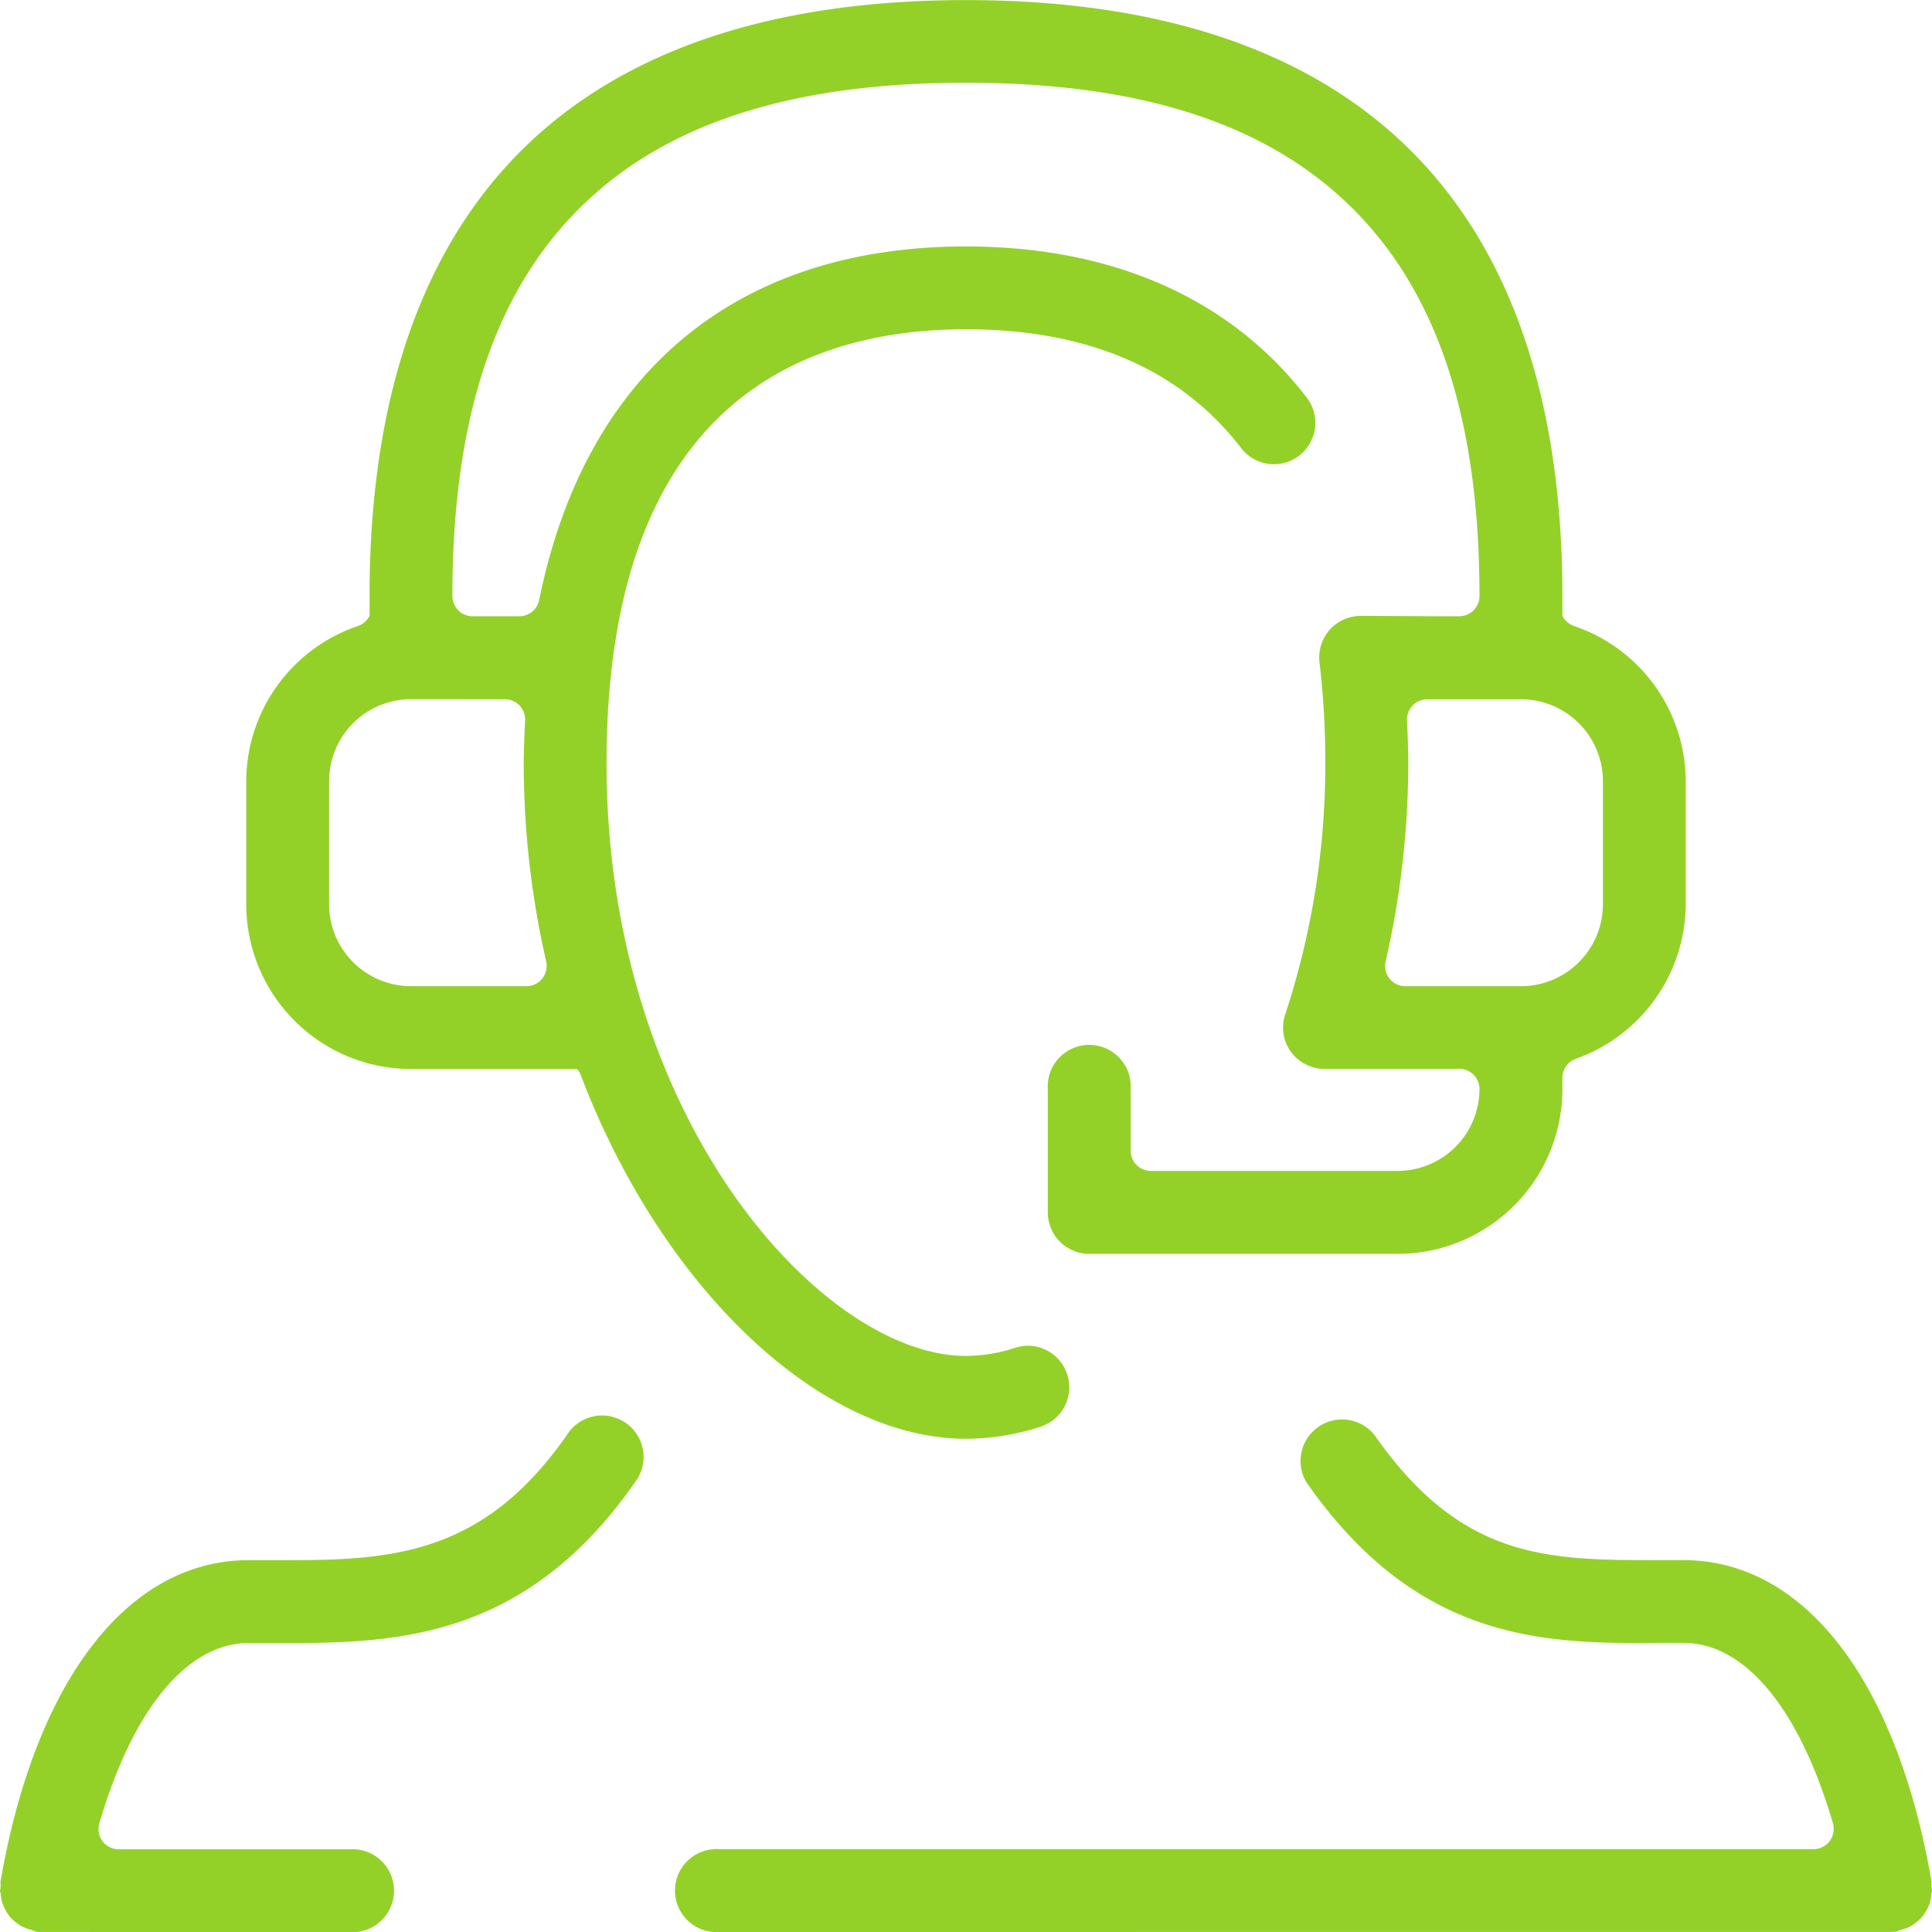
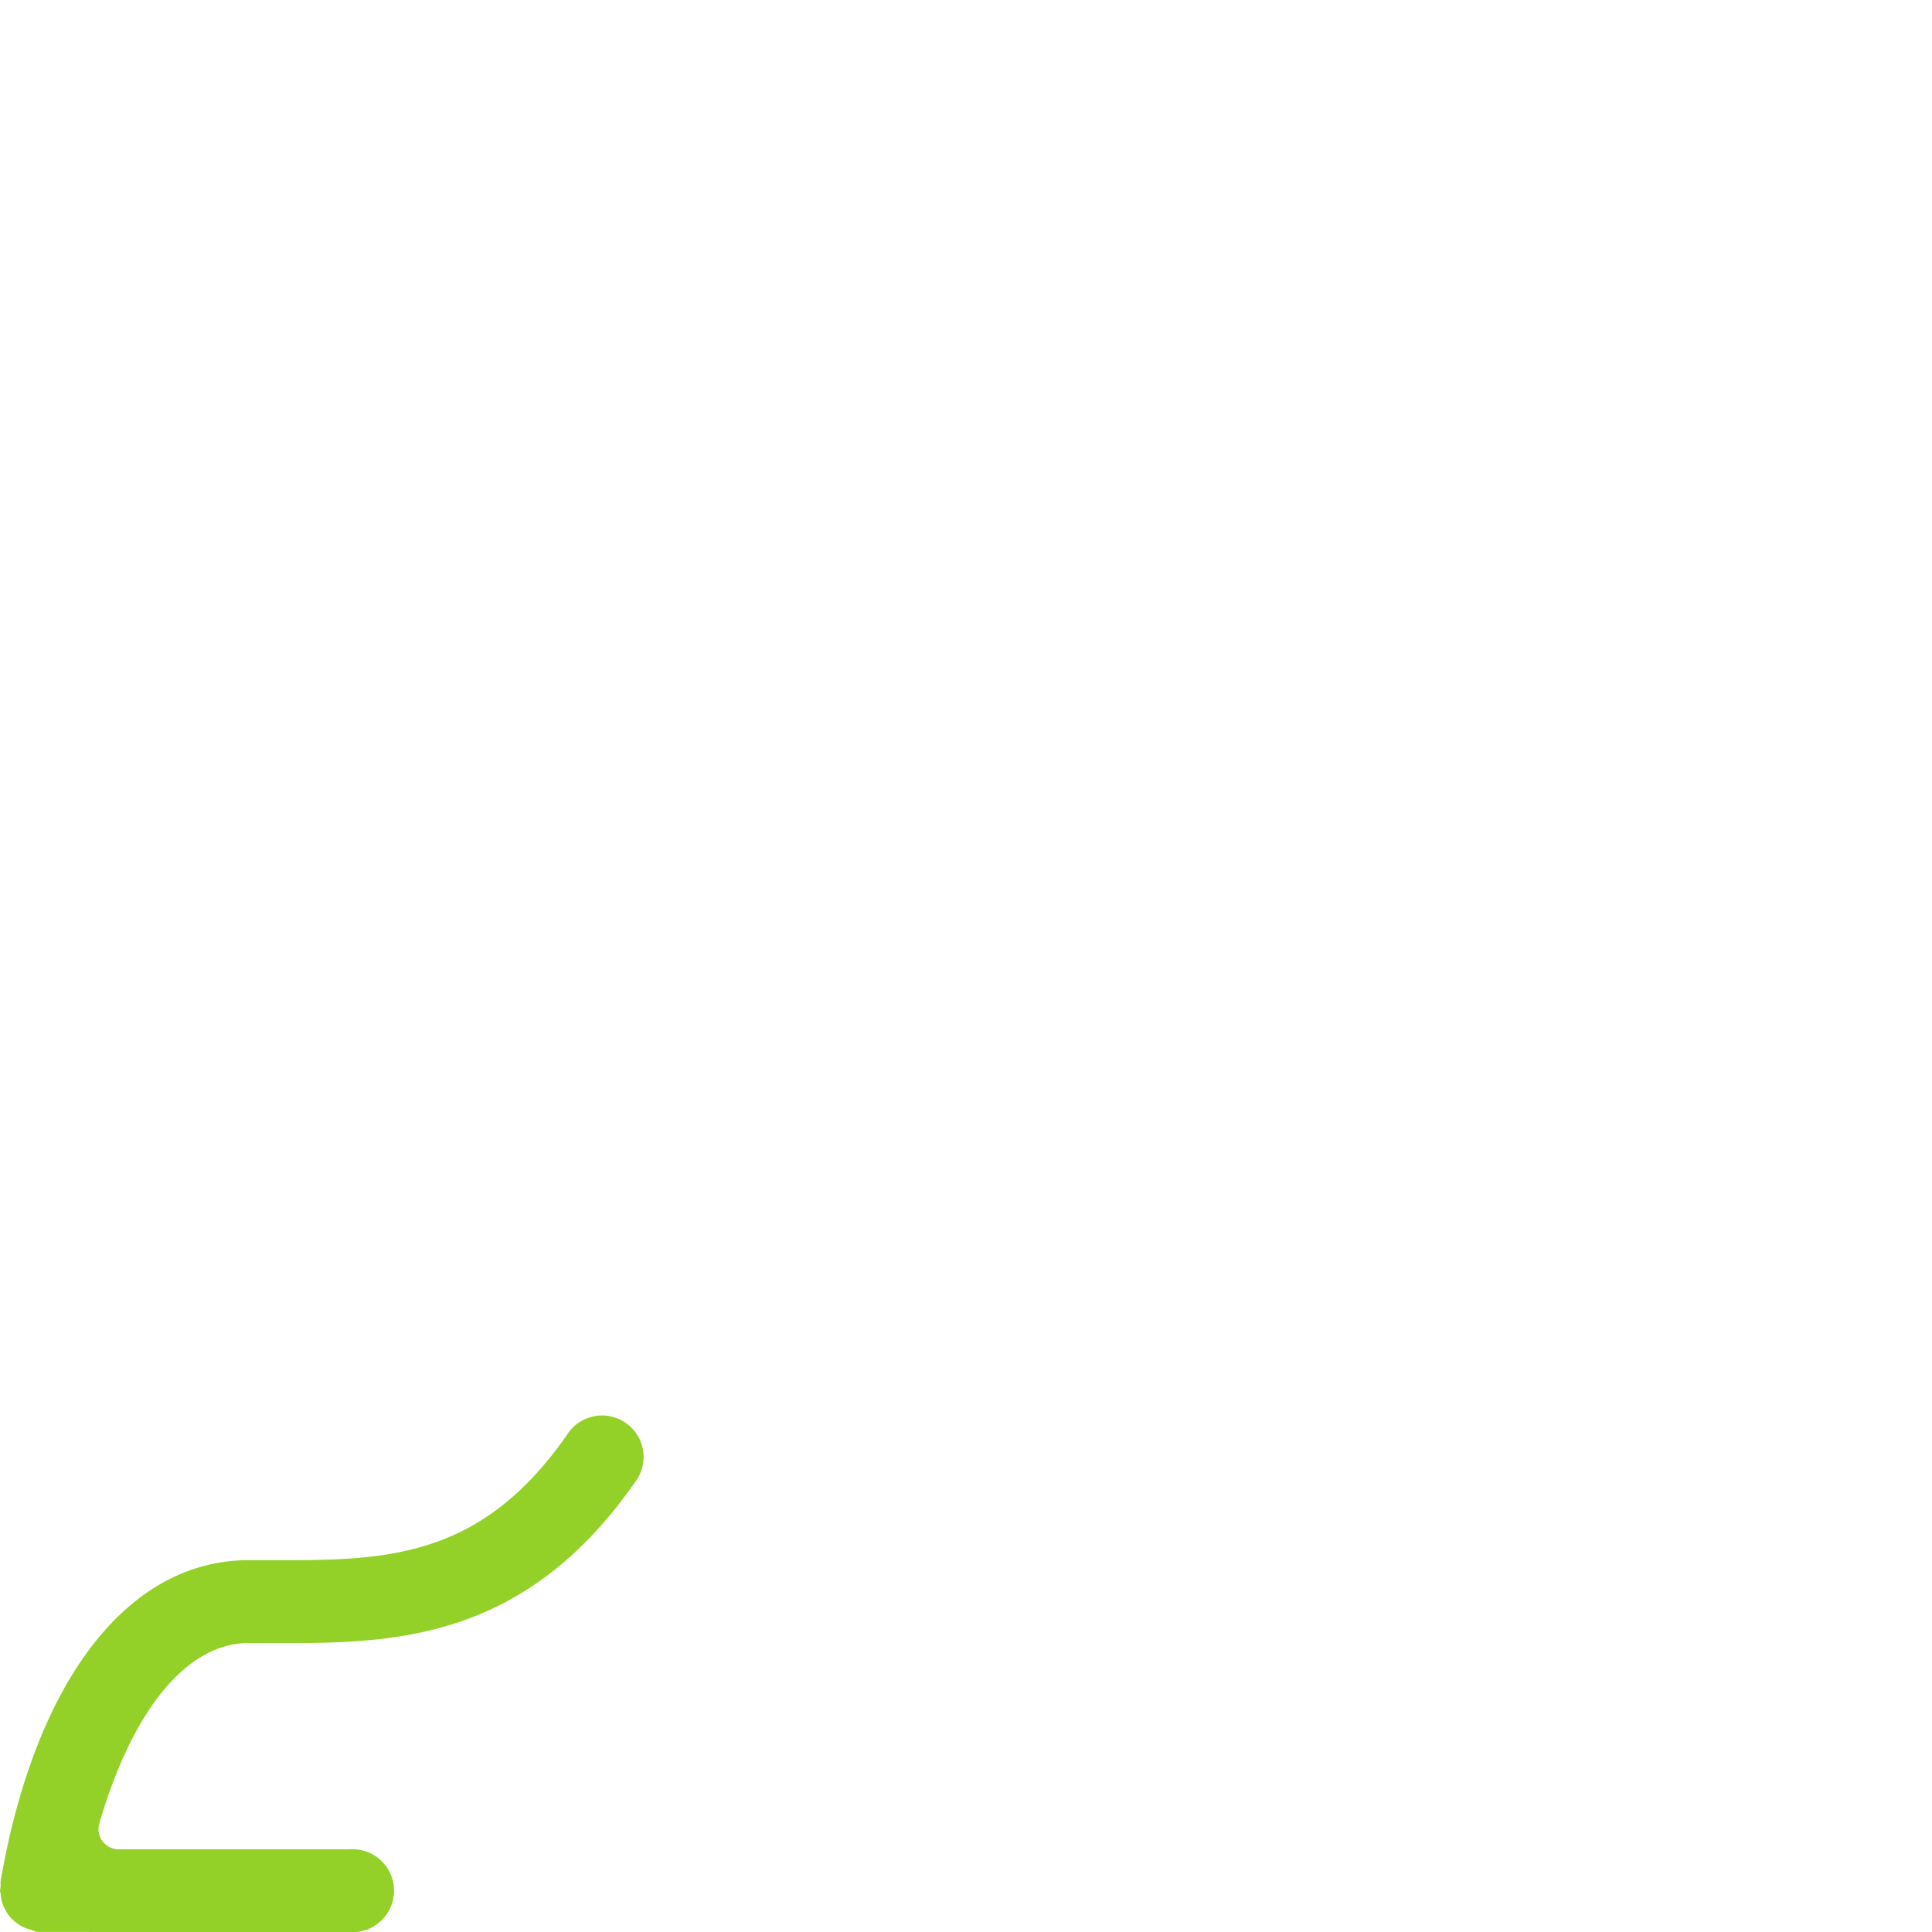
<svg xmlns="http://www.w3.org/2000/svg" width="79.116" height="79.116" viewBox="0 0 79.116 79.116">
  <g id="Group_103" data-name="Group 103" transform="translate(-243.504 -1571.234)">
    <g id="Group_107" data-name="Group 107" transform="translate(243.504 1629.29)">
      <g id="Group_104" data-name="Group 104" transform="translate(27.761 0.002)">
        <g id="Group_103-2" data-name="Group 103">
-           <path id="Path_146" data-name="Path 146" d="M259.829,1622.884a1.7,1.7,0,1,1,0-3.392h44.8a.829.829,0,0,0,.8-1.061c-1.37-4.693-3.6-7.386-6.119-7.386l-.911,0c-.338,0-.676.005-1.019.005-4.507,0-9.263-.506-13.5-6.566a1.7,1.7,0,0,1,2.786-1.939c3.566,5.1,7.092,5.107,11.554,5.111l1.089,0c4.944,0,8.739,4.923,10.161,13.173a1.213,1.213,0,0,0,0,.22.974.974,0,0,0,.021.146,1.183,1.183,0,0,0-.034.182,1.544,1.544,0,0,1-.065.33,1.612,1.612,0,0,1-.131.288,1.753,1.753,0,0,1-.178.266,1.547,1.547,0,0,1-.231.218,1.514,1.514,0,0,1-.264.181,1.616,1.616,0,0,1-.309.115,1.681,1.681,0,0,0-.233.093,2.207,2.207,0,0,1-.233.013l-.023,0Z" transform="translate(-258.132 -1601.826)" fill="#93d128" />
-         </g>
+           </g>
      </g>
      <g id="Group_106" data-name="Group 106">
        <g id="Group_105" data-name="Group 105">
          <path id="Path_147" data-name="Path 147" d="M245.182,1622.883a1.808,1.808,0,0,1-.228-.015,1.49,1.49,0,0,0-.228-.089,1.683,1.683,0,0,1-.323-.121,1.625,1.625,0,0,1-.258-.175,1.38,1.38,0,0,1-.408-.484,1.574,1.574,0,0,1-.135-.294,1.644,1.644,0,0,1-.063-.324,1.536,1.536,0,0,0-.036-.186,1.154,1.154,0,0,0,.021-.366c1.423-8.25,5.221-13.171,10.165-13.171l1.773,0c4.348,0,7.937-.376,11.246-5.111a1.7,1.7,0,1,1,2.784,1.941c-4.234,6.056-9.182,6.563-13.884,6.563h0c-.338,0-.672,0-1,0l-.915,0c-2.518,0-4.748,2.693-6.122,7.384a.828.828,0,0,0,.8,1.063h9.445a1.7,1.7,0,1,1,0,3.391Z" transform="translate(-243.504 -1601.825)" fill="#93d128" />
        </g>
      </g>
    </g>
    <g id="Group_108" data-name="Group 108" transform="translate(253.589 1571.234)">
-       <path id="Path_148" data-name="Path 148" d="M303.187,1596.868a.829.829,0,0,1-.473-.418v-.8c0-7.99-2.082-14.122-6.187-18.227s-10.243-6.185-18.236-6.185-14.129,2.08-18.234,6.185-6.189,10.237-6.191,18.2v.829a.823.823,0,0,1-.471.416,6.732,6.732,0,0,0-4.578,6.35v5.05a6.752,6.752,0,0,0,6.747,6.743h6.8a.851.851,0,0,1,.148.241c3.344,8.775,9.833,14.9,15.777,14.9a10.084,10.084,0,0,0,3.076-.5,1.7,1.7,0,0,0-.52-3.31,1.775,1.775,0,0,0-.522.08,6.694,6.694,0,0,1-2.035.338c-5.859,0-14.717-9.677-14.717-24.265,0-14.693,8-17.777,14.717-17.777,5.006,0,8.8,1.642,11.284,4.883a1.695,1.695,0,0,0,2.691-2.061c-3.109-4.065-7.942-6.214-13.976-6.214-9.375,0-15.581,5.143-17.475,14.48a.828.828,0,0,1-.812.664h-1.915a.827.827,0,0,1-.827-.829c0-7.183,1.693-12.366,5.175-15.849s8.667-5.171,15.854-5.171,12.374,1.691,15.856,5.171,5.175,8.666,5.175,15.849a.829.829,0,0,1-.829.829h-1.051l-2.981-.017-.008,0-.011,0h-.023c-.049,0-.1.006-.173.015a1.7,1.7,0,0,0-1.475,1.89,34.385,34.385,0,0,1,.237,4.135,32.737,32.737,0,0,1-1.642,10.286,1.688,1.688,0,0,0,1.082,2.141,1.633,1.633,0,0,0,.429.082v0h.042l.021,0,.01,0h5.543a.83.83,0,0,1,.829.83,3.357,3.357,0,0,1-3.355,3.351h-10.1a.829.829,0,0,1-.829-.827v-2.524a1.7,1.7,0,1,0-3.393,0v5.048a1.7,1.7,0,0,0,1.7,1.7h12.626a6.752,6.752,0,0,0,6.747-6.743v-.465a.832.832,0,0,1,.55-.782,6.748,6.748,0,0,0,4.5-6.325v-5.05A6.734,6.734,0,0,0,303.187,1596.868Zm-43.777,3a.83.83,0,0,1,.827.865l-.01.209c-.025.53-.047,1.033-.047,1.558a36.357,36.357,0,0,0,.92,8.107.834.834,0,0,1-.161.7.826.826,0,0,1-.647.311h-4.727a3.357,3.357,0,0,1-3.355-3.351v-5.05a3.357,3.357,0,0,1,3.355-3.352Zm44.963,8.4a3.356,3.356,0,0,1-3.354,3.351h-4.737a.83.83,0,0,1-.649-.311.84.84,0,0,1-.159-.7,36.4,36.4,0,0,0,.928-8.107c0-.6-.027-1.192-.051-1.767a.83.83,0,0,1,.827-.865h3.841a3.357,3.357,0,0,1,3.354,3.352Z" transform="translate(-248.818 -1571.234)" fill="#93d128" />
-     </g>
+       </g>
  </g>
</svg>